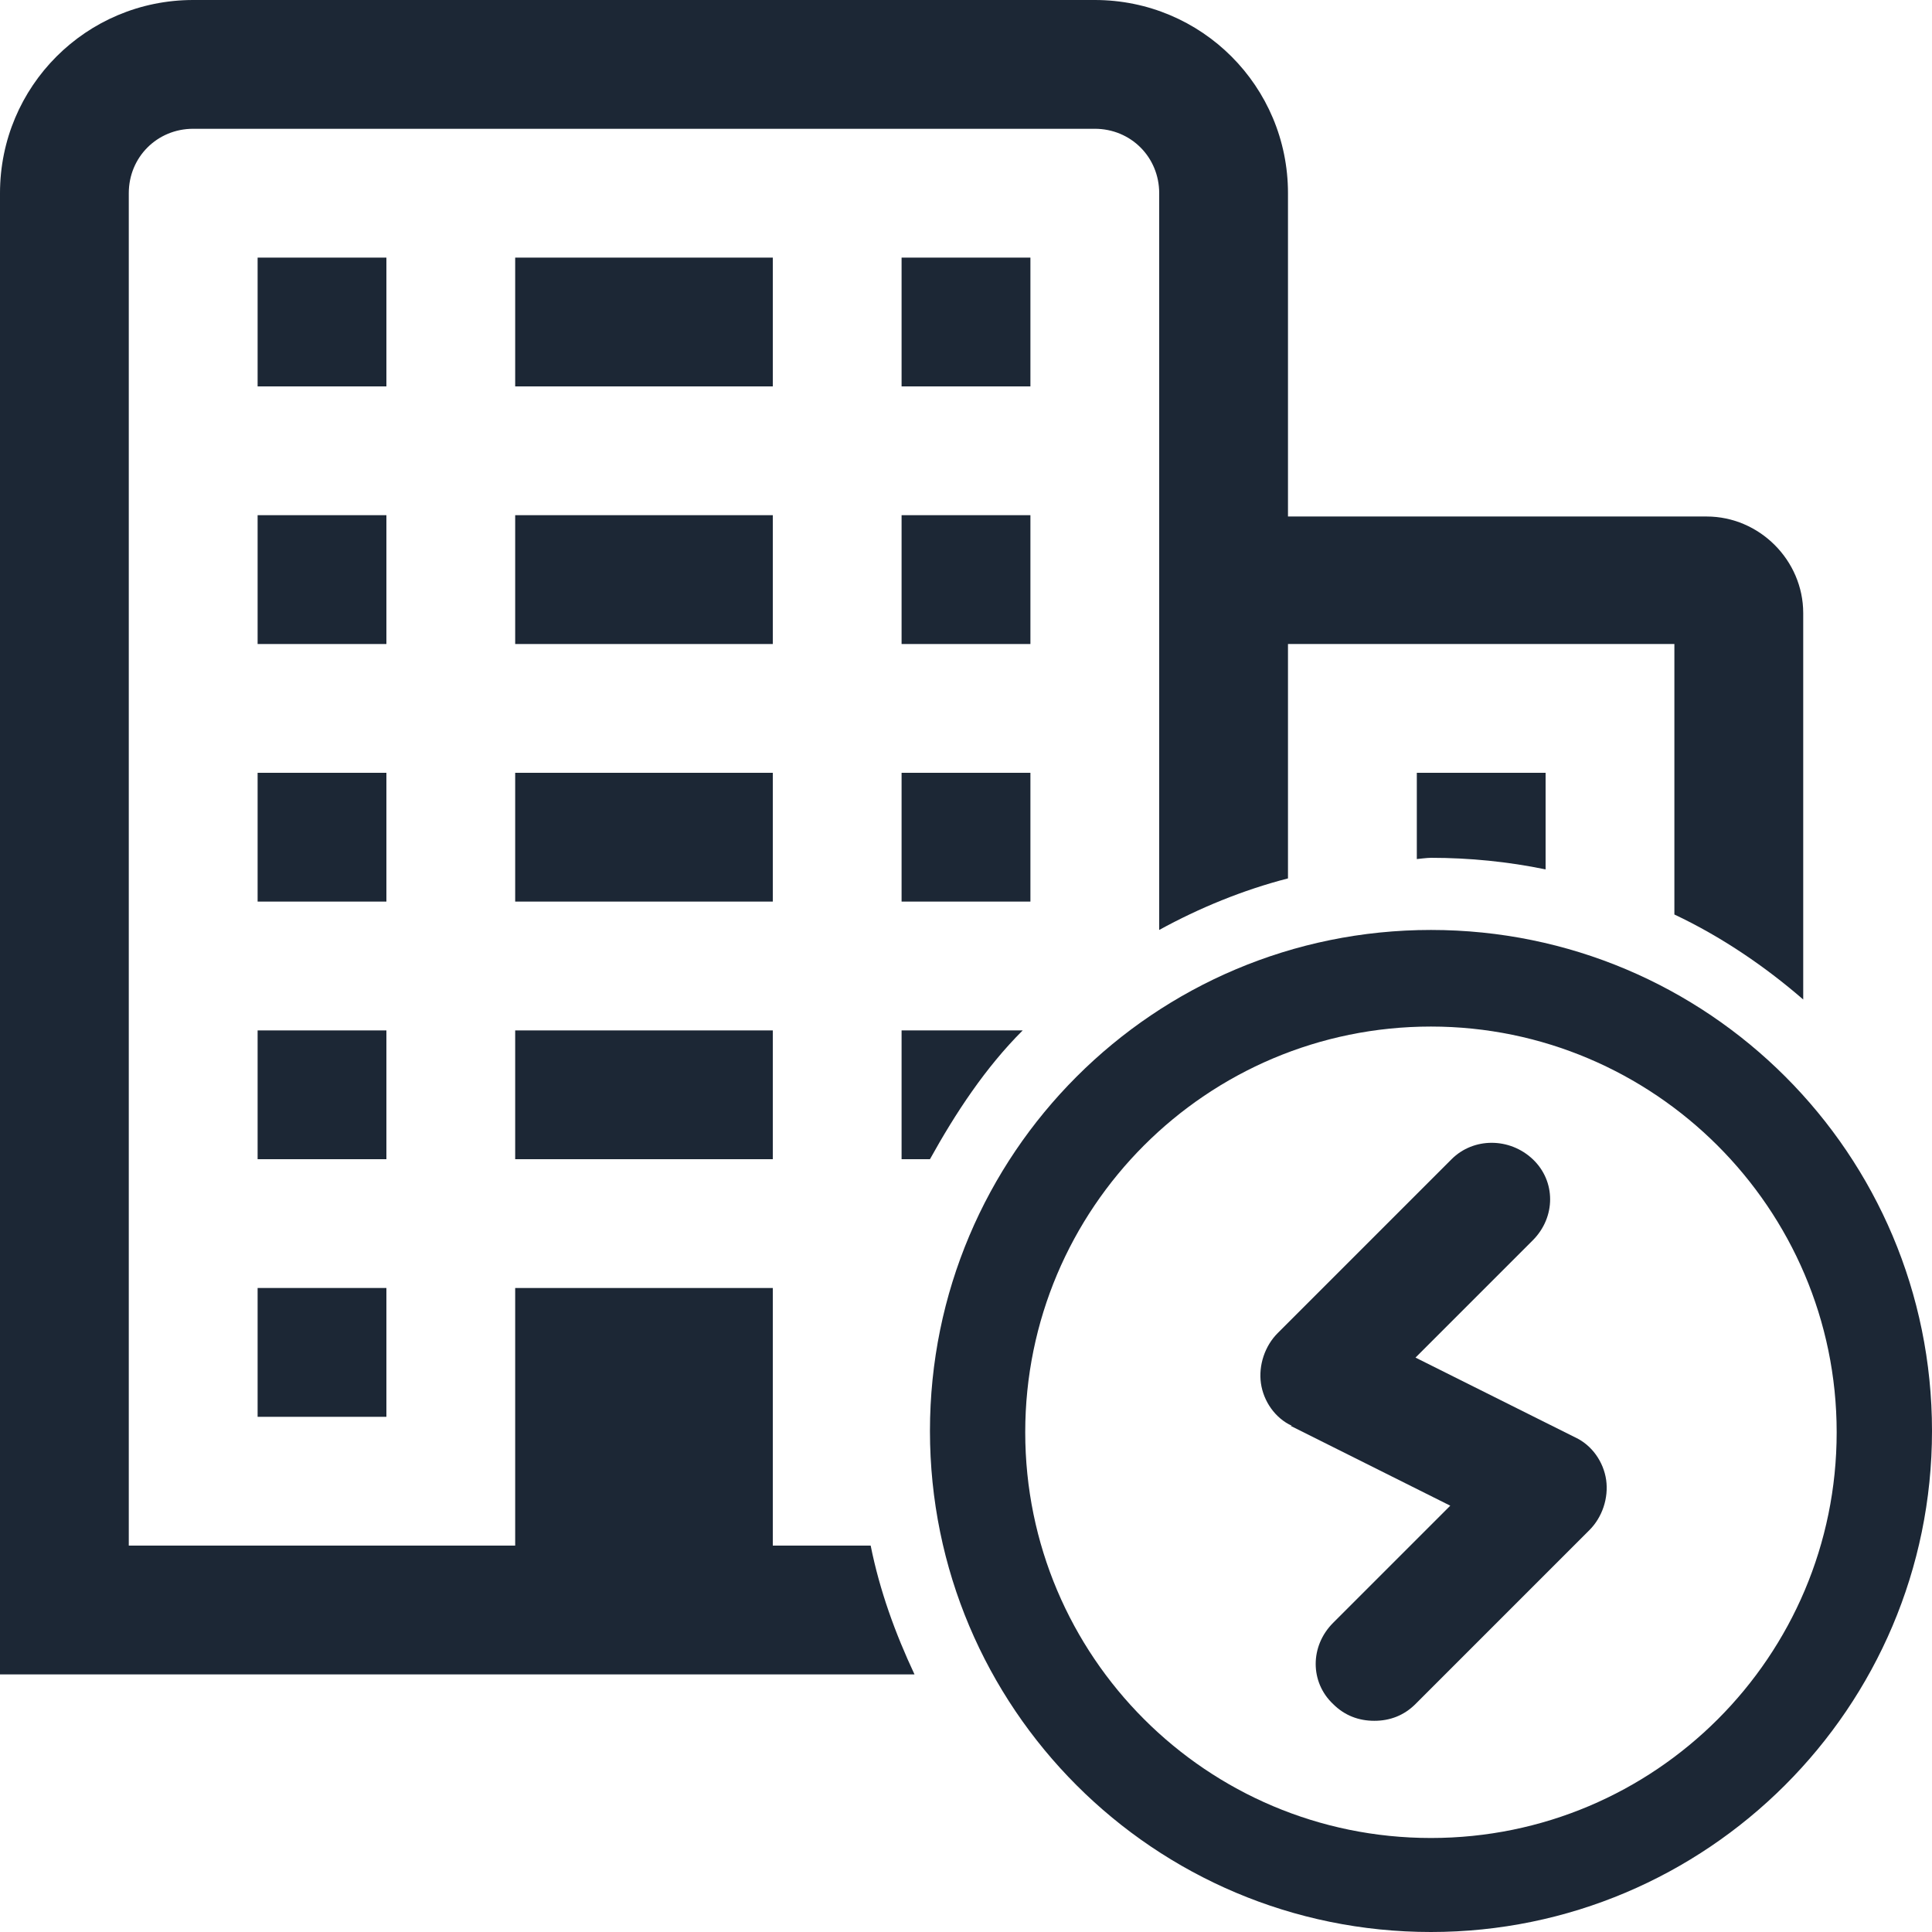
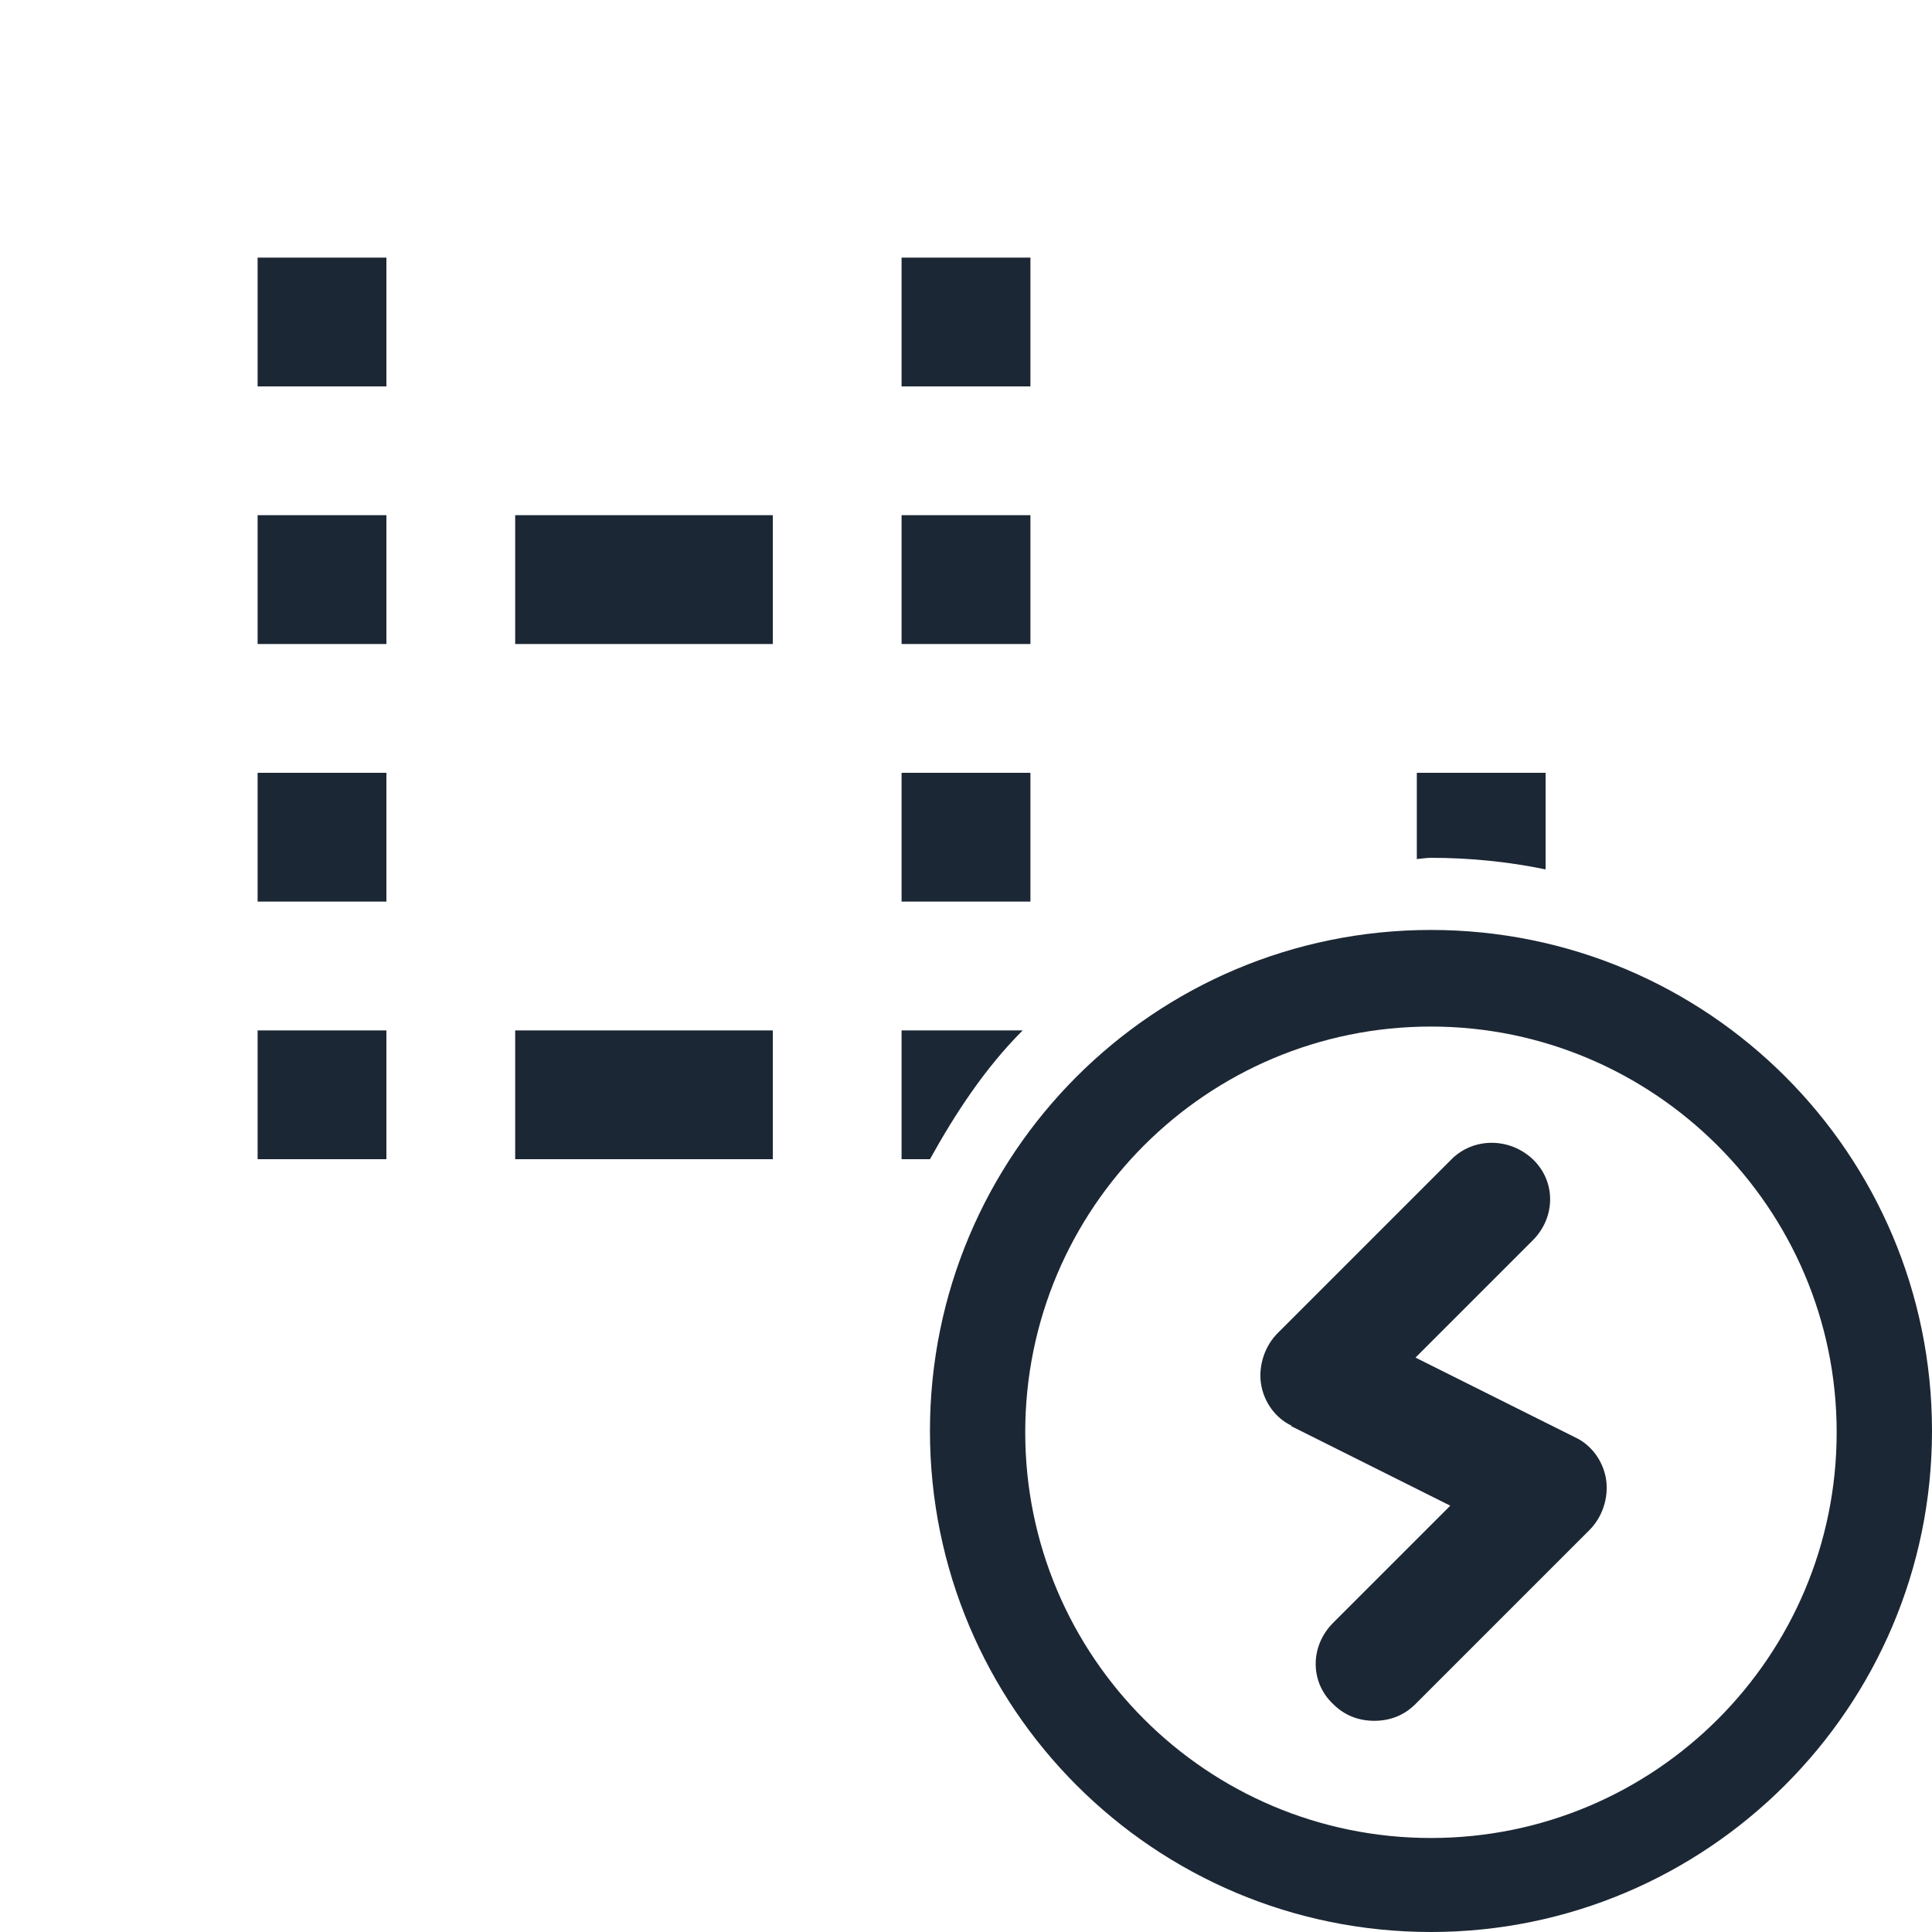
<svg xmlns="http://www.w3.org/2000/svg" width="35" height="35" viewBox="0 0 35 35" fill="none">
  <path d="M23.38 25.83L26.273 27.277L24.15 29.4C23.73 29.82 23.73 30.474 24.15 30.87C24.36 31.08 24.617 31.174 24.897 31.174C25.177 31.174 25.433 31.08 25.643 30.87L28.793 27.72C29.027 27.487 29.143 27.137 29.097 26.81C29.05 26.484 28.84 26.18 28.537 26.04L25.643 24.594L27.767 22.47C28.187 22.05 28.187 21.397 27.767 21C27.347 20.604 26.693 20.604 26.297 21L23.147 24.15C22.913 24.384 22.797 24.734 22.843 25.06C22.89 25.387 23.1 25.69 23.403 25.83H23.38Z" fill="#1C2735" />
  <path d="M25.923 35C30.917 35 35 30.94 35 25.923C35 20.907 30.94 16.847 25.923 16.847C20.907 16.847 16.847 20.907 16.847 25.923C16.847 30.94 20.907 35 25.923 35ZM25.923 18.597C29.96 18.597 33.273 21.887 33.273 25.947C33.273 30.007 29.983 33.297 25.923 33.297C21.863 33.297 18.573 30.007 18.573 25.947C18.573 21.887 21.863 18.597 25.923 18.597Z" fill="#1C2735" />
  <path d="M18.667 9.333H16.333V11.667H18.667V9.333Z" fill="#1C2735" />
  <path d="M18.667 14H16.333V16.333H18.667V14Z" fill="#1C2735" />
-   <path d="M14 14H9.333V16.333H14V14Z" fill="#1C2735" />
  <path d="M14 18.667H9.333V21H14V18.667Z" fill="#1C2735" />
  <path d="M18.667 4.667H16.333V7H18.667V4.667Z" fill="#1C2735" />
  <path d="M16.333 18.667V21H16.847C17.313 20.16 17.85 19.343 18.527 18.667H16.333Z" fill="#1C2735" />
  <path d="M25.667 15.563C25.667 15.563 25.853 15.54 25.923 15.54C26.623 15.54 27.323 15.61 28 15.75V14H25.667V15.563Z" fill="#1C2735" />
-   <path d="M15.75 28H14V23.333H9.333V28H2.333V3.5C2.333 2.847 2.847 2.333 3.5 2.333H19.833C20.487 2.333 21 2.847 21 3.5V16.847C21.723 16.45 22.517 16.123 23.333 15.913V11.667H30.333V16.567C31.173 16.963 31.967 17.5 32.667 18.107V11.107C32.667 10.15 31.873 9.357 30.917 9.357H23.333V3.5C23.333 1.563 21.77 0 19.833 0H3.5C1.563 0 0 1.563 0 3.5V30.333H16.567C16.217 29.587 15.937 28.817 15.773 28H15.75Z" fill="#1C2735" />
  <path d="M7 9.333H4.667V11.667H7V9.333Z" fill="#1C2735" />
  <path d="M7 4.667H4.667V7H7V4.667Z" fill="#1C2735" />
  <path d="M7 14H4.667V16.333H7V14Z" fill="#1C2735" />
  <path d="M7 18.667H4.667V21H7V18.667Z" fill="#1C2735" />
-   <path d="M14 4.667H9.333V7H14V4.667Z" fill="#1C2735" />
-   <path d="M7 23.333H4.667V25.667H7V23.333Z" fill="#1C2735" />
+   <path d="M14 4.667H9.333H14V4.667Z" fill="#1C2735" />
  <path d="M14 9.333H9.333V11.667H14V9.333Z" fill="#1C2735" />
</svg>